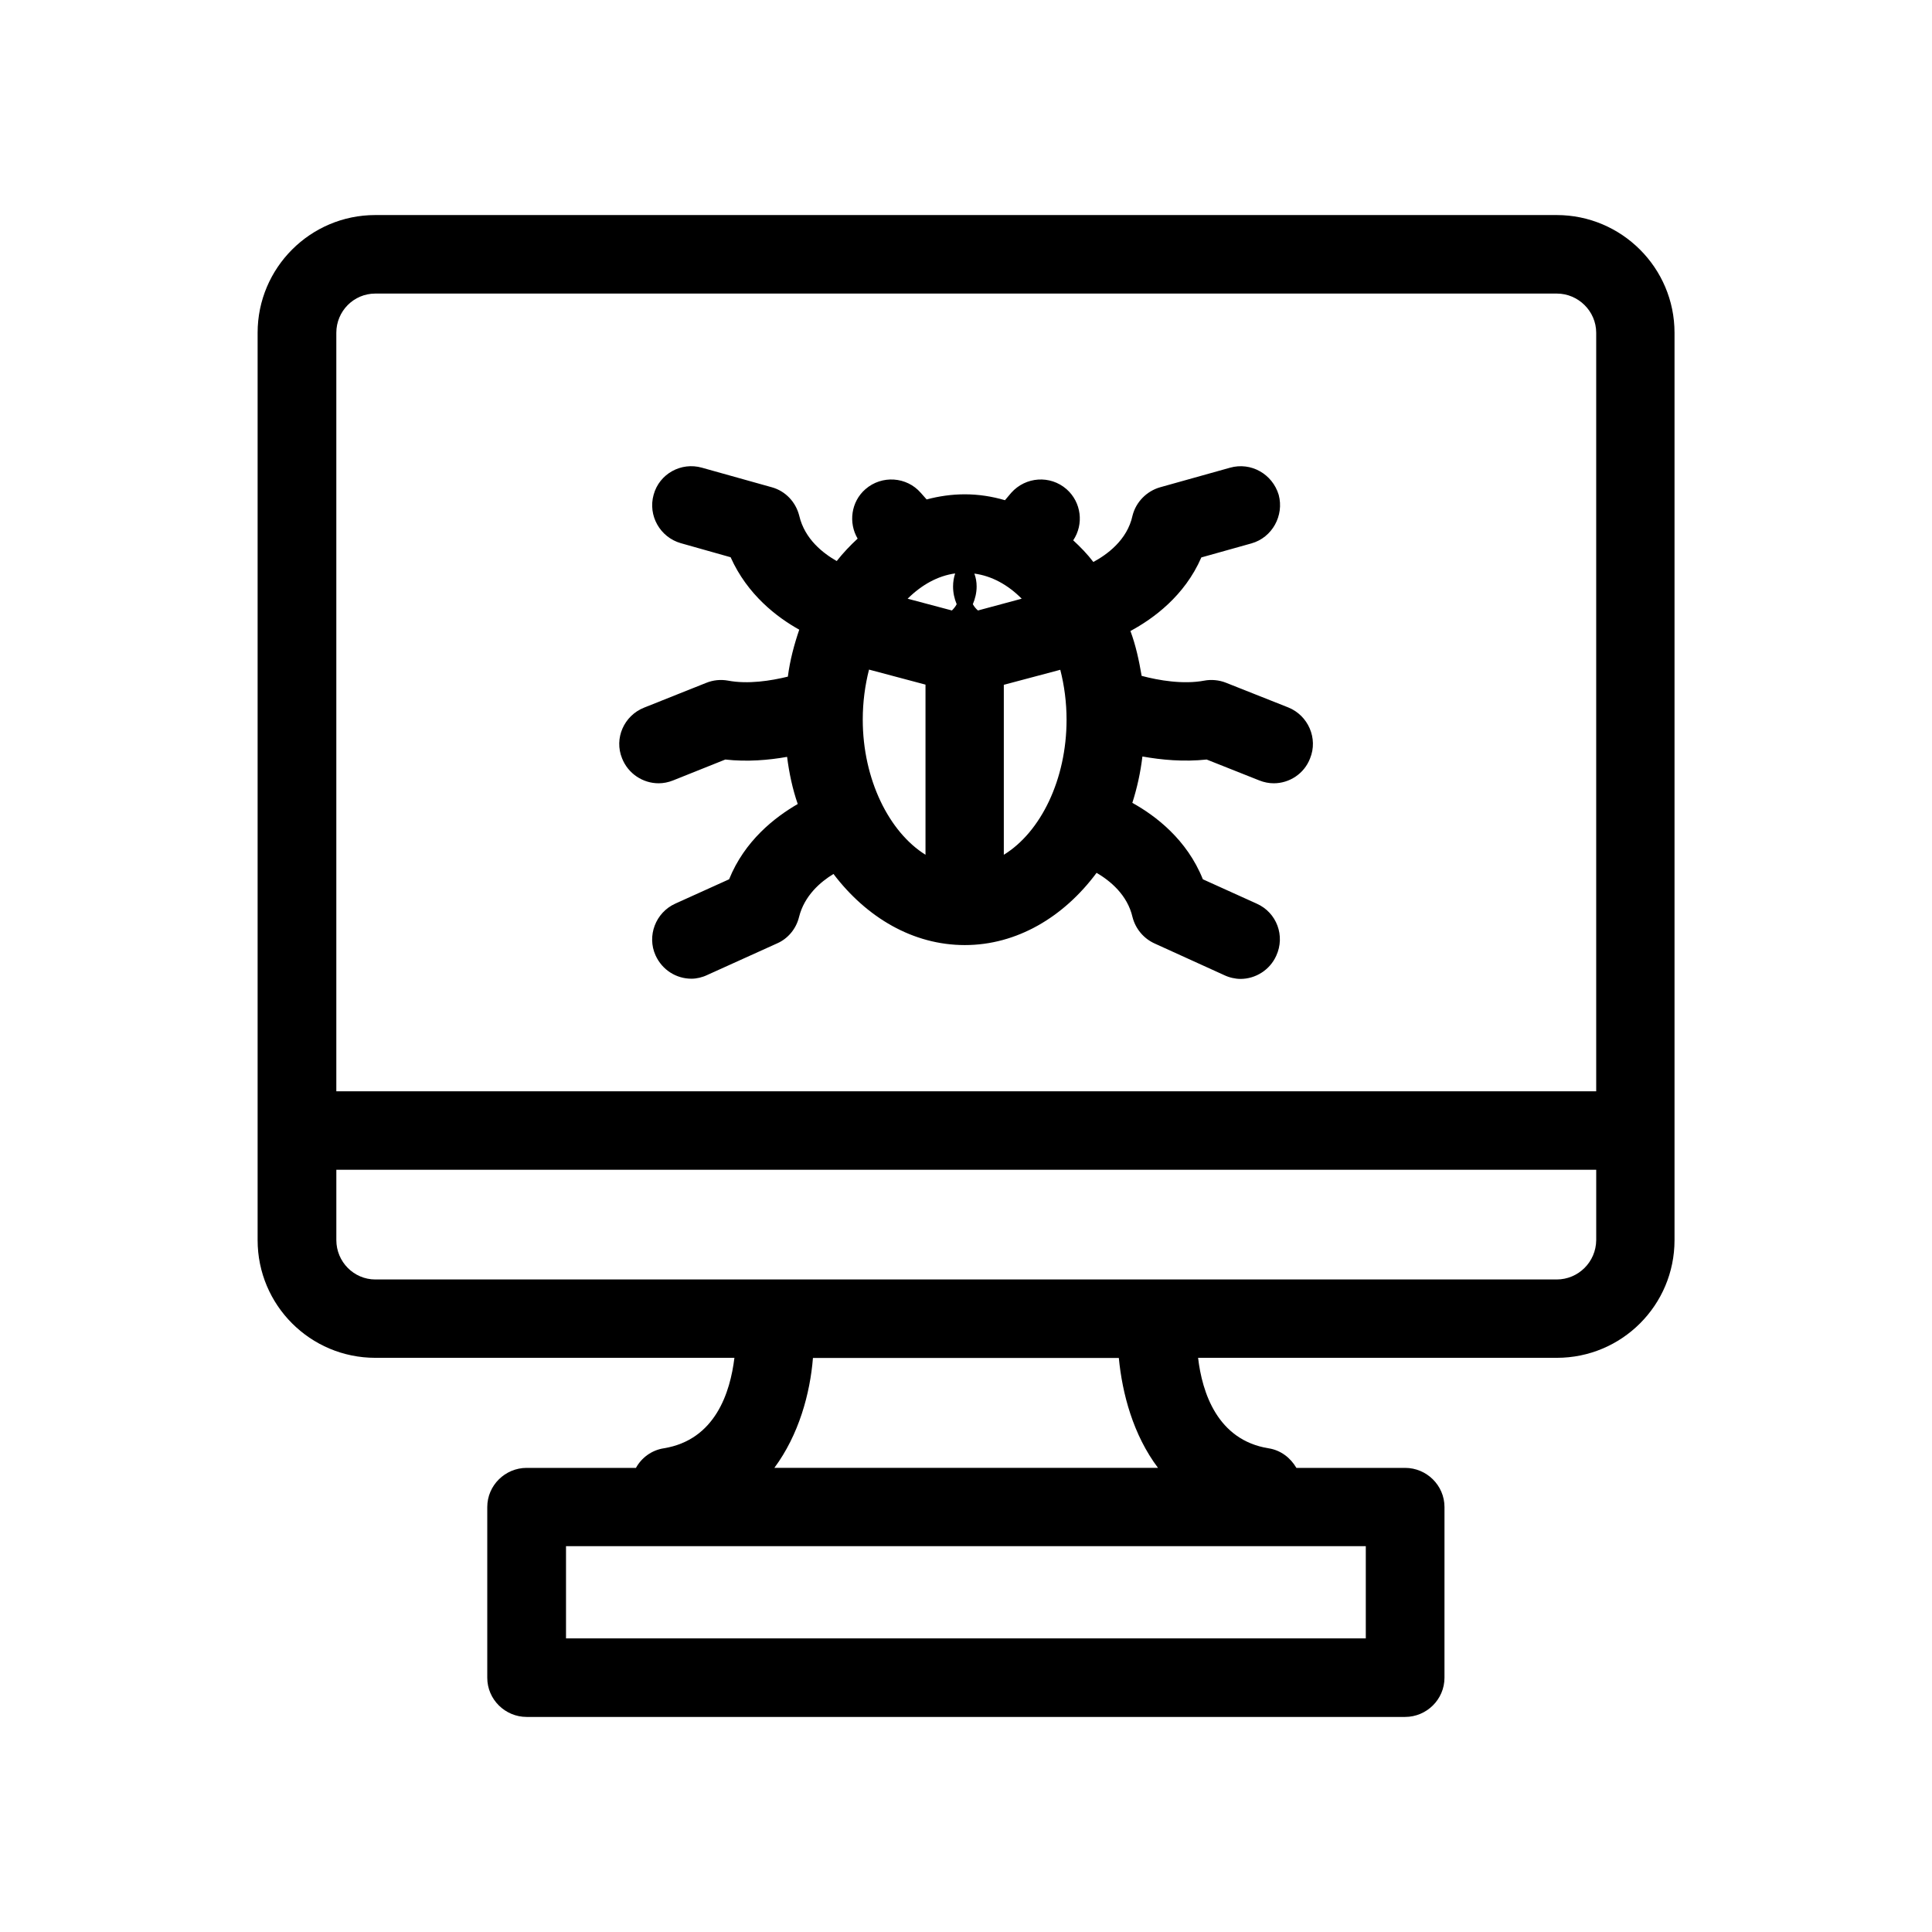
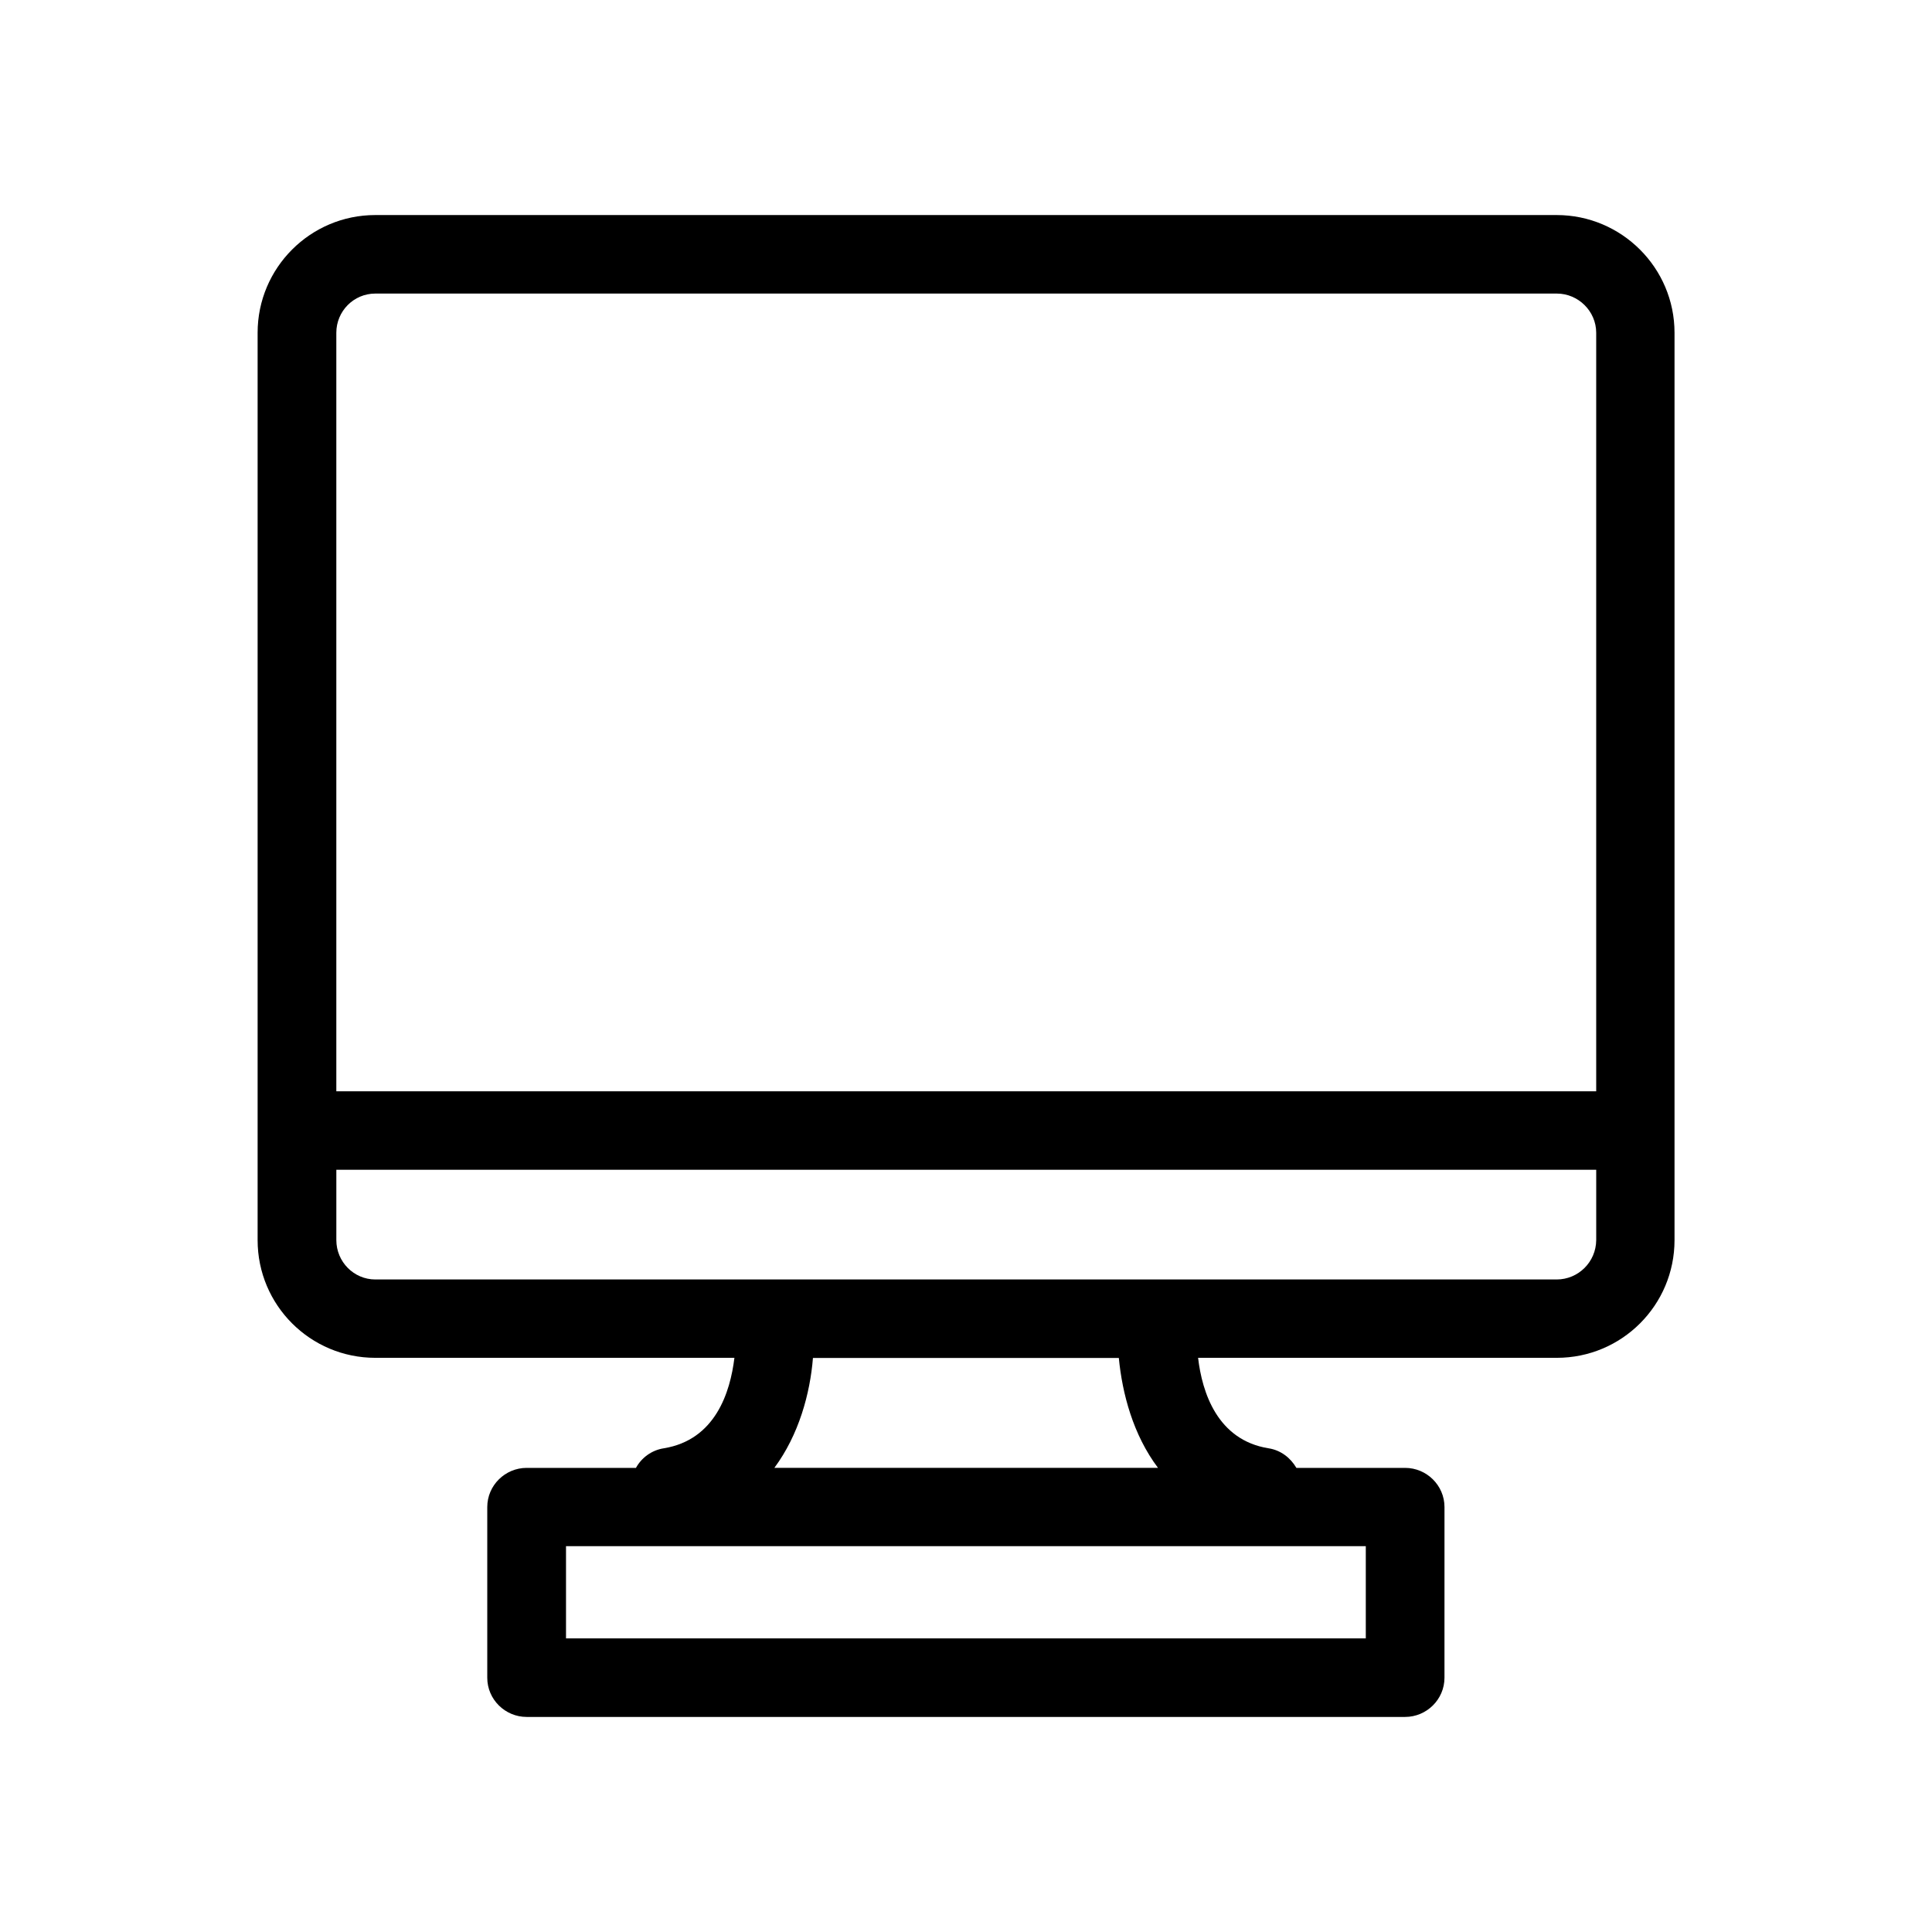
<svg xmlns="http://www.w3.org/2000/svg" fill="#000000" width="800px" height="800px" version="1.1" viewBox="144 144 512 512">
  <g>
    <path d="m556.53 200.99h-313.07c-17.23 0-31.188 14.008-31.188 31.188v240.47c0 17.23 13.957 31.188 31.188 31.188h95.168c-1.105 9.117-5.035 21.762-18.738 23.98-3.223 0.504-5.894 2.519-7.356 5.188h-28.973c-5.691 0-10.43 4.637-10.43 10.379v45.242c0 5.742 4.734 10.379 10.43 10.379h232.81c5.691 0 10.43-4.637 10.43-10.379l0.004-45.242c0-5.742-4.734-10.379-10.43-10.379h-28.816c-1.562-2.668-4.133-4.684-7.359-5.188-13.602-2.168-17.633-14.863-18.691-23.98h95.07c17.23 0 31.188-13.957 31.188-31.188v-240.47c0-17.18-14.008-31.188-31.238-31.188zm-313.07 20.809h313.12c5.691 0 10.43 4.684 10.43 10.379v201.02h-333.88v-201.02c0-5.691 4.586-10.379 10.328-10.379zm262.54 356.39h-212v-24.434h211.95v24.434zm-55.117-45.191h-101.67c6.5-8.766 9.473-19.699 10.227-29.121h81.062c0.906 9.422 3.781 20.355 10.379 29.121zm105.65-49.926h-313.07c-5.691 0-10.328-4.684-10.328-10.43v-18.641h333.88v18.641c-0.051 5.793-4.734 10.43-10.48 10.43z" />
-     <path d="m318.53 351.58c1.258 0 2.57-0.25 3.828-0.754l13.855-5.543c5.844 0.656 11.539 0.152 16.375-0.707 0.555 4.383 1.461 8.566 2.82 12.496-6.094 3.527-14.055 9.723-18.188 19.949l-14.258 6.449c-5.238 2.367-7.559 8.566-5.238 13.703 1.762 3.879 5.492 6.195 9.523 6.195 1.359 0 2.871-0.352 4.231-1.008l18.488-8.363c2.871-1.258 5.039-3.879 5.793-7.004 1.414-5.637 5.644-9.266 9.121-11.383 8.766 11.539 21.059 18.844 34.812 18.844 13.754 0 26.199-7.406 34.914-19.145 3.527 2.066 8.16 5.793 9.523 11.738 0.805 3.125 2.973 5.691 5.894 7.004l18.391 8.363c1.359 0.656 2.973 1.008 4.332 1.008 3.93 0 7.758-2.316 9.473-6.144 2.414-5.242 0.148-11.441-5.191-13.809l-14.258-6.449c-4.231-10.578-12.594-16.879-18.691-20.254 1.258-3.926 2.168-8.059 2.672-12.289 5.039 0.906 10.934 1.461 17.027 0.805l13.957 5.543c1.258 0.504 2.57 0.754 3.828 0.754 4.133 0 8.062-2.519 9.621-6.602 2.168-5.289-0.504-11.387-5.793-13.504l-16.523-6.551c-1.766-0.699-3.832-0.902-5.695-0.551-5.594 1.059-12.09-0.051-16.625-1.258-0.707-4.133-1.562-8.113-2.973-11.891 5.996-3.223 14.359-9.27 18.793-19.496l13.301-3.727c5.492-1.562 8.664-7.356 7.203-12.848-1.664-5.543-7.356-8.766-12.898-7.203l-18.539 5.188c-3.527 1.008-6.398 3.879-7.305 7.508-1.41 6.547-6.852 10.375-10.379 12.289-1.562-2.062-3.426-3.981-5.34-5.742 2.871-4.281 2.168-10.078-1.762-13.551-4.336-3.781-10.836-3.328-14.664 0.957l-1.66 1.965c-3.426-1.008-7.004-1.562-10.633-1.562-3.527 0-6.902 0.504-10.125 1.359l-1.562-1.762c-3.727-4.285-10.328-4.738-14.66-0.957-3.828 3.324-4.535 8.918-2.066 13.098-1.965 1.812-3.828 3.777-5.543 5.945-3.527-2.016-8.461-5.742-9.926-11.992-0.906-3.625-3.625-6.547-7.254-7.555l-18.539-5.191c-5.492-1.562-11.285 1.613-12.797 7.156-1.562 5.539 1.715 11.285 7.203 12.848l13.199 3.727c4.434 9.926 12.293 15.922 18.188 19.195-1.359 3.981-2.465 8.109-3.019 12.445-4.535 1.105-10.531 2.062-15.871 1.055-1.965-0.352-3.93-0.148-5.793 0.605l-16.426 6.551c-5.34 2.117-8.012 8.16-5.844 13.453 1.613 4.078 5.543 6.598 9.672 6.598zm96.23-48.918-11.59 3.121c-0.605-0.504-1.008-1.059-1.359-1.664 0.605-1.41 1.008-3.023 1.008-4.684 0-1.211-0.203-2.367-0.605-3.426 4.586 0.605 8.918 2.973 12.547 6.652zm-17.23 1.461c-0.305 0.602-0.758 1.156-1.262 1.66l-11.738-3.121c3.727-3.68 7.961-6.047 12.594-6.699-0.352 1.105-0.551 2.215-0.551 3.473 0 1.664 0.352 3.227 0.957 4.688zm-24.891 30.578c0-4.637 0.605-9.117 1.664-13.25l14.965 3.981v45.09c-9.625-5.992-16.629-19.949-16.629-35.82zm37.383 35.824v-45.043l14.965-3.981c1.059 4.133 1.664 8.613 1.664 13.25-0.004 15.82-6.856 29.777-16.629 35.773z" />
  </g>
</svg>